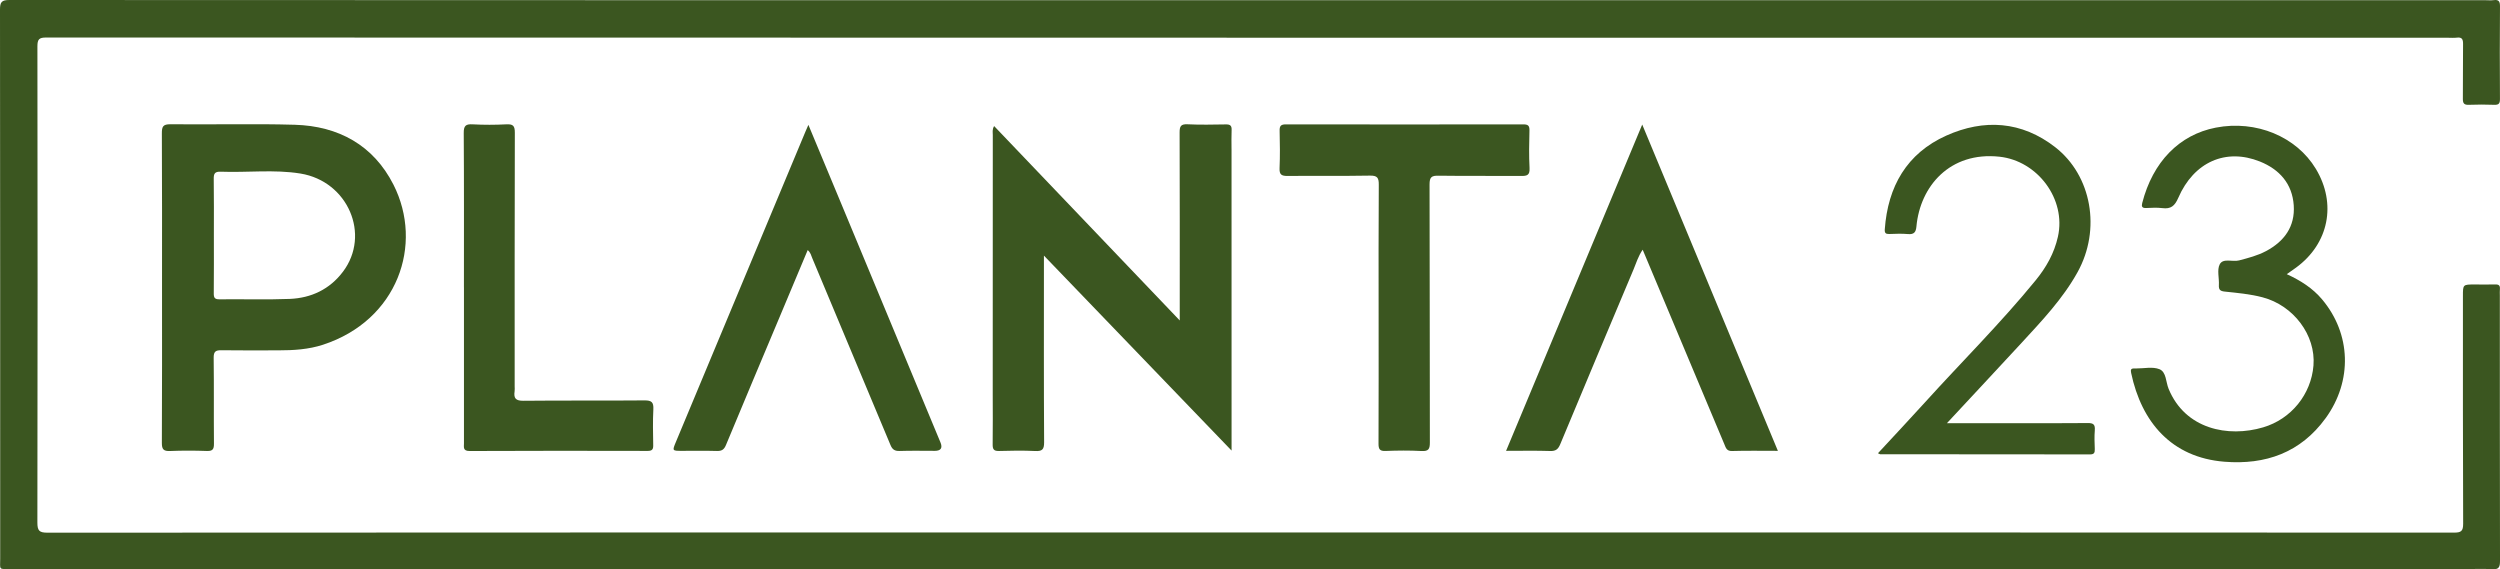
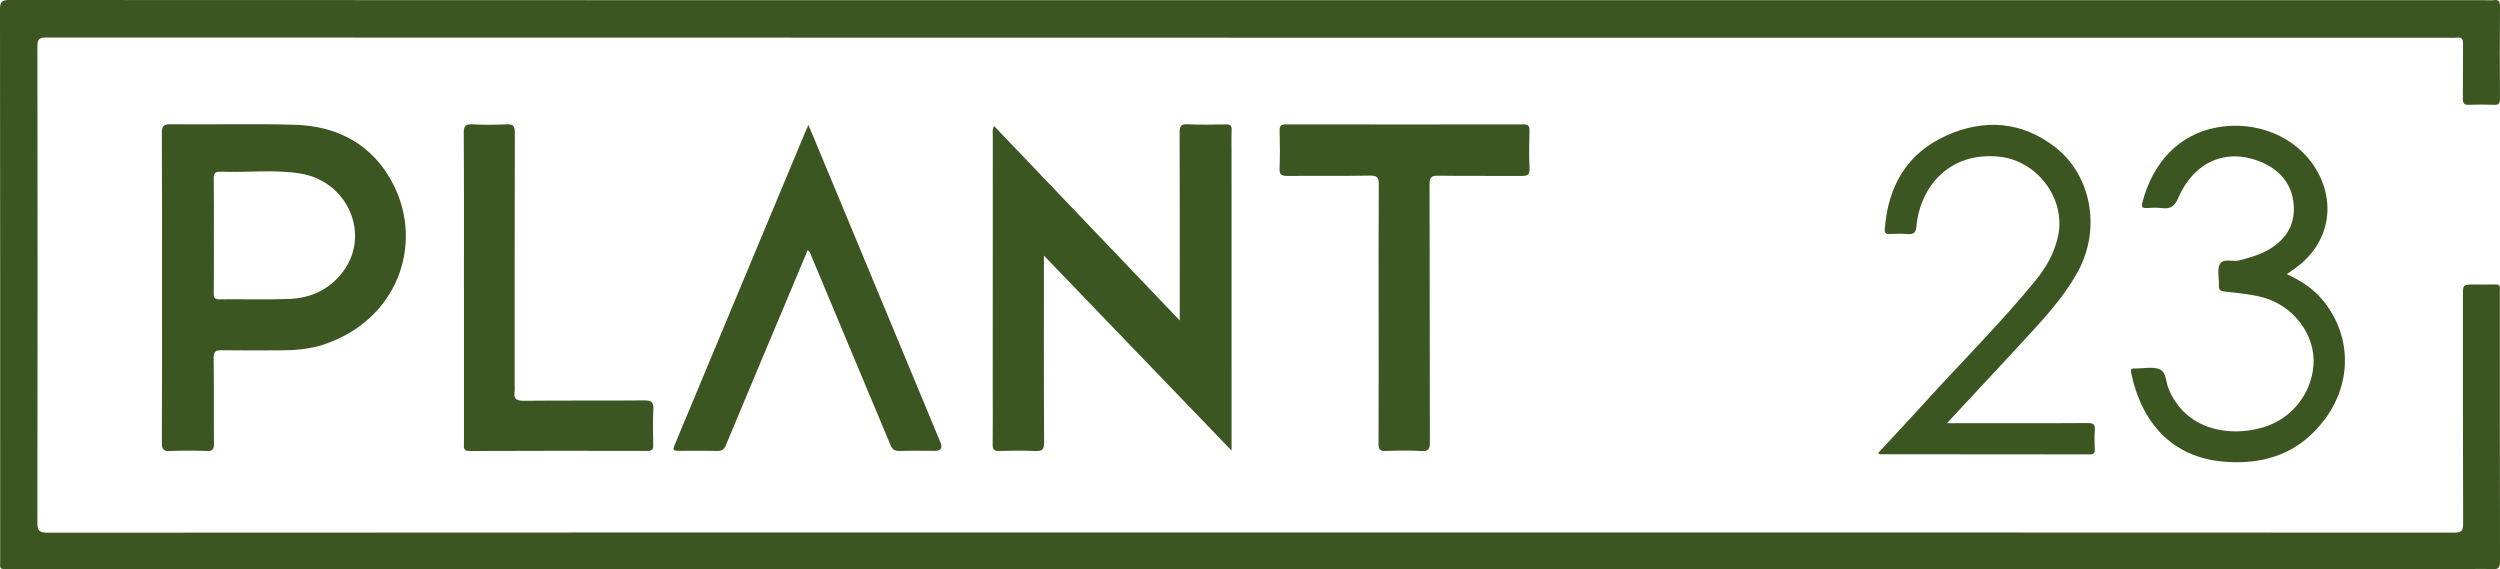
<svg xmlns="http://www.w3.org/2000/svg" id="Camada_2" data-name="Camada 2" viewBox="0 0 1537.73 350.16">
  <defs>
    <style>
      .cls-1 {
        fill: #3b5620;
        stroke-width: 0px;
      }
    </style>
  </defs>
  <g id="Camada_1-2" data-name="Camada 1">
    <g>
      <path class="cls-1" d="M1537.73,345.05c0,3.76-.72,5.35-4.85,5.08-5.33-.37-10.71-.1-16.06-.1H6.44c-7.49,0-6.32.64-6.32-6.48C.1,231.04.14,118.53,0,6.01-.02,1.26.97-.02,5.9,0c254.42.14,508.83.12,763.23.12h759.22c1.84,0,3.71.21,5.51-.04,3.22-.43,3.88.91,3.86,3.92-.16,18.91-.14,37.85-.02,56.76.02,2.74-.56,3.84-3.53,3.71-5.18-.21-10.4-.19-15.58,0-2.83.12-3.74-.78-3.71-3.67.15-11.21-.04-22.43.12-33.64.04-2.97-.6-4.4-3.84-4-1.82.23-3.69.06-5.53.06-492.4-.02-984.81,0-1477.21-.14-4.46,0-5.41,1.14-5.41,5.49.14,97.62.15,195.23-.02,292.83,0,5.06,1.16,6.25,6.23,6.25,256.24-.16,512.5-.14,768.74-.14,237.17,0,474.32-.02,711.49.1,4.31,0,5.61-.87,5.61-5.43-.19-46.71-.14-93.43-.14-140.14,0-7.06-.02-7.06,7.29-7.06,4.19,0,8.38.1,12.55-.02,2.17-.08,3.1.62,2.91,2.83-.14,1.34-.04,2.68-.04,4.02,0,54.41-.02,108.83.1,163.24Z" />
      <path class="cls-1" d="M757.51,91.49c.02,59.59.02,119.21.02,178.82v6.83c-38.84-40.35-76.68-79.67-115.42-119.92v6.3c0,36.16-.1,72.32.12,108.48.04,4.64-1.32,5.63-5.61,5.41-7.35-.35-14.74-.25-22.1-.02-3.18.1-3.98-1.01-3.94-4.02.16-10.38.04-20.76.04-31.14,0-53.08,0-106.15.04-159.23,0-1.61-.45-3.3.81-5.47,37.94,39.73,75.56,79.13,114.18,119.57v-6.58c0-36.33.06-72.67-.08-109,0-3.76.68-5.28,4.87-5.08,7.86.39,15.73.19,23.61.08,2.58-.04,3.63.72,3.51,3.41-.17,3.84-.06,7.68-.06,11.54Z" />
-       <path class="cls-1" d="M242.02,113.6c-12.32-24.29-33.83-36.08-60.72-36.86-25.45-.74-50.92-.02-76.37-.31-4.71-.06-5.39,1.45-5.37,5.65.17,31.47.1,62.95.1,94.41s.08,63.96-.1,95.93c-.02,4.02,1.09,5.14,5.02,4.99,7.53-.31,15.07-.29,22.6-.02,3.61.14,4.46-1.05,4.42-4.52-.16-17.58.06-35.15-.17-52.73-.06-3.92,1.2-4.77,4.81-4.71,11.72.19,23.45.06,35.17.06,9.23,0,18.41-.56,27.26-3.45,45.96-15.03,61.98-61.65,43.36-98.43ZM210.94,167.14c-8.13,10.81-19.51,16.18-32.76,16.72-14.36.56-28.75.08-43.14.25-2.97.04-3.59-.99-3.55-3.72.12-12.05.06-24.07.06-36.12-.02-11.37.1-22.74-.08-34.1-.06-3.32.58-4.69,4.29-4.56,16.35.64,32.84-1.51,49.08,1.14,29.21,4.77,43.28,37.63,26.11,60.39Z" />
+       <path class="cls-1" d="M242.02,113.6c-12.32-24.29-33.83-36.08-60.72-36.86-25.45-.74-50.92-.02-76.37-.31-4.71-.06-5.39,1.45-5.37,5.65.17,31.47.1,62.95.1,94.41s.08,63.96-.1,95.93c-.02,4.02,1.09,5.14,5.02,4.99,7.53-.31,15.07-.29,22.6-.02,3.61.14,4.46-1.05,4.42-4.52-.16-17.58.06-35.15-.17-52.73-.06-3.92,1.2-4.77,4.81-4.71,11.72.19,23.45.06,35.17.06,9.23,0,18.41-.56,27.26-3.45,45.96-15.03,61.98-61.65,43.36-98.43M210.94,167.14c-8.13,10.81-19.51,16.18-32.76,16.72-14.36.56-28.75.08-43.14.25-2.97.04-3.59-.99-3.55-3.72.12-12.05.06-24.07.06-36.12-.02-11.37.1-22.74-.08-34.1-.06-3.32.58-4.69,4.29-4.56,16.35.64,32.84-1.51,49.08,1.14,29.21,4.77,43.28,37.63,26.11,60.39Z" />
      <path class="cls-1" d="M574.91,277.31c-7.2,0-14.41-.17-21.61.08-2.99.1-4.44-.95-5.55-3.61-15.98-38.31-32.05-76.61-48.09-114.88-.7-1.67-1.01-3.53-2.85-5.08-5.86,13.95-11.62,27.7-17.4,41.47-10.98,26.13-22,52.24-32.86,78.41-1.14,2.75-2.52,3.76-5.47,3.69-7.2-.21-14.41-.08-21.61-.08-5.99,0-6.01,0-3.78-5.35,8.09-19.4,16.18-38.78,24.27-58.16,18.51-44.29,36.99-88.58,55.48-132.88.45-1.07.93-2.13,1.8-4.13,6.91,16.57,13.39,32.07,19.83,47.59,20.49,49.23,40.93,98.49,61.4,147.74q2.15,5.2-3.55,5.2Z" />
-       <path class="cls-1" d="M1093.56,277.31c-9.85,0-19.05-.17-28.23.1-3.3.1-3.78-2-4.67-4.11-14.2-33.79-28.4-67.61-42.58-101.42-2.5-5.92-4.99-11.85-7.68-18.29-2.79,4.05-3.98,8.23-5.63,12.16-15.07,35.79-30.13,71.58-45.06,107.45-1.28,3.07-2.72,4.33-6.19,4.21-8.81-.29-17.65-.1-27.14-.1,27.9-66.87,55.58-133.21,83.74-200.7,28.09,67.57,55.68,133.91,83.44,200.7Z" />
      <path class="cls-1" d="M940.81,103.44c.23,4.33-1.55,4.83-5.18,4.79-16.9-.14-33.81.08-50.73-.16-4.27-.08-5.61.76-5.59,5.39.17,52.88.06,105.78.19,158.66.02,4.05-.78,5.53-5.12,5.3-7.33-.41-14.72-.33-22.1-.04-3.65.16-4.38-1.14-4.36-4.54.12-26.6.06-53.21.06-79.83s-.1-52.9.1-79.34c.04-4.31-.87-5.72-5.45-5.65-16.92.31-33.83.04-50.73.21-3.67.02-5.01-.85-4.85-4.75.33-7.68.23-15.38.04-23.08-.1-3.14.99-3.92,4.02-3.9,48.56.08,97.11.08,145.67,0,3.01-.02,4.07.64,3.98,3.84-.21,7.68-.35,15.4.06,23.08Z" />
      <path class="cls-1" d="M401.87,251.82c-.39,7.33-.19,14.72-.08,22.08.06,2.6-.78,3.45-3.43,3.45-36.49-.08-72.98-.12-109.47.06-4.27.02-3.51-2.41-3.51-4.81v-95.87h-.02c0-31.62.1-63.26-.12-94.88-.04-4.54,1.24-5.63,5.57-5.37,6.83.37,13.73.35,20.56,0,4.07-.21,5.32.76,5.3,5.08-.15,52.05-.1,104.08-.1,156.12,0,1.01.12,2.02-.04,3.01-.64,4.33.7,5.88,5.51,5.82,24.77-.27,49.54,0,74.32-.23,4.46-.04,5.74,1.11,5.51,5.55Z" />
      <path class="cls-1" d="M1430.46,257.23c-15.38,21.22-36.99,28.81-62.29,26.77-32.53-2.62-50.96-24.4-57.32-54.59-.43-2.02-.12-2.87,2-2.75.33.02.66-.02,1.01-.02,4.85.04,10.22-1.24,14.41.45,4.25,1.71,3.9,7.88,5.61,12.03,10.2,24.89,36.61,30.13,58.16,23.74,17.32-5.12,29.53-20.35,30.96-38.02,1.51-18.66-12.26-36.95-31.29-41.96-7.64-2.02-15.46-2.7-23.26-3.53-2.62-.27-3.8-1.01-3.63-3.9.27-4.35-1.26-9.43.52-12.86,2.06-4,7.84-1.36,11.91-2.42,5.66-1.49,11.31-2.95,16.49-5.68,11.27-5.96,18.02-15.11,17.13-28.19-.91-13.31-8.77-22.11-20.83-26.96-20.93-8.38-40.6.25-50.2,22.37-2.15,4.97-4.54,6.98-9.82,6.3-3.3-.43-6.69-.17-10.03-.06-2.4.08-2.87-.93-2.33-3.05,6.48-25.24,22.7-42.02,45.28-46.4,24.85-4.81,49.6,5.59,61.49,25.3,12.96,21.44,8.03,46.09-12.16,60.82-1.75,1.28-3.51,2.48-5.68,4.02,8.46,3.88,15.89,8.59,21.69,15.48,17.87,21.22,18.86,50.13,2.19,73.13Z" />
      <path class="cls-1" d="M1288.5,264.68c-.33,3.8-.15,7.68-.02,11.52.06,2.19-.31,3.32-2.95,3.3-43.01-.08-86.03-.08-129.06-.1-.27,0-.54-.25-1.34-.62,9.72-10.51,19.4-20.8,28.89-31.27,22.66-25.04,46.69-48.85,68.07-75.05,6.5-7.95,11.45-16.64,13.73-26.89,5.16-22.99-12.45-46.65-35.98-49.18-30.51-3.26-48.81,18.22-51.06,42.93-.31,3.49-1.47,5-5.22,4.66-3.82-.35-7.7-.16-11.54-.04-2.15.06-2.87-.62-2.7-2.91,1.88-26.27,13.52-46.69,37.81-57.6,23.22-10.42,46.38-8.98,67.08,7.16,22.41,17.48,28.21,50.59,13.72,76.76-9.06,16.39-21.9,29.89-34.47,43.55-14.96,16.2-30.03,32.32-45.92,49.41h36.33c16.74,0,33.48.1,50.22-.08,3.51-.06,4.71.87,4.4,4.44Z" />
    </g>
  </g>
</svg>